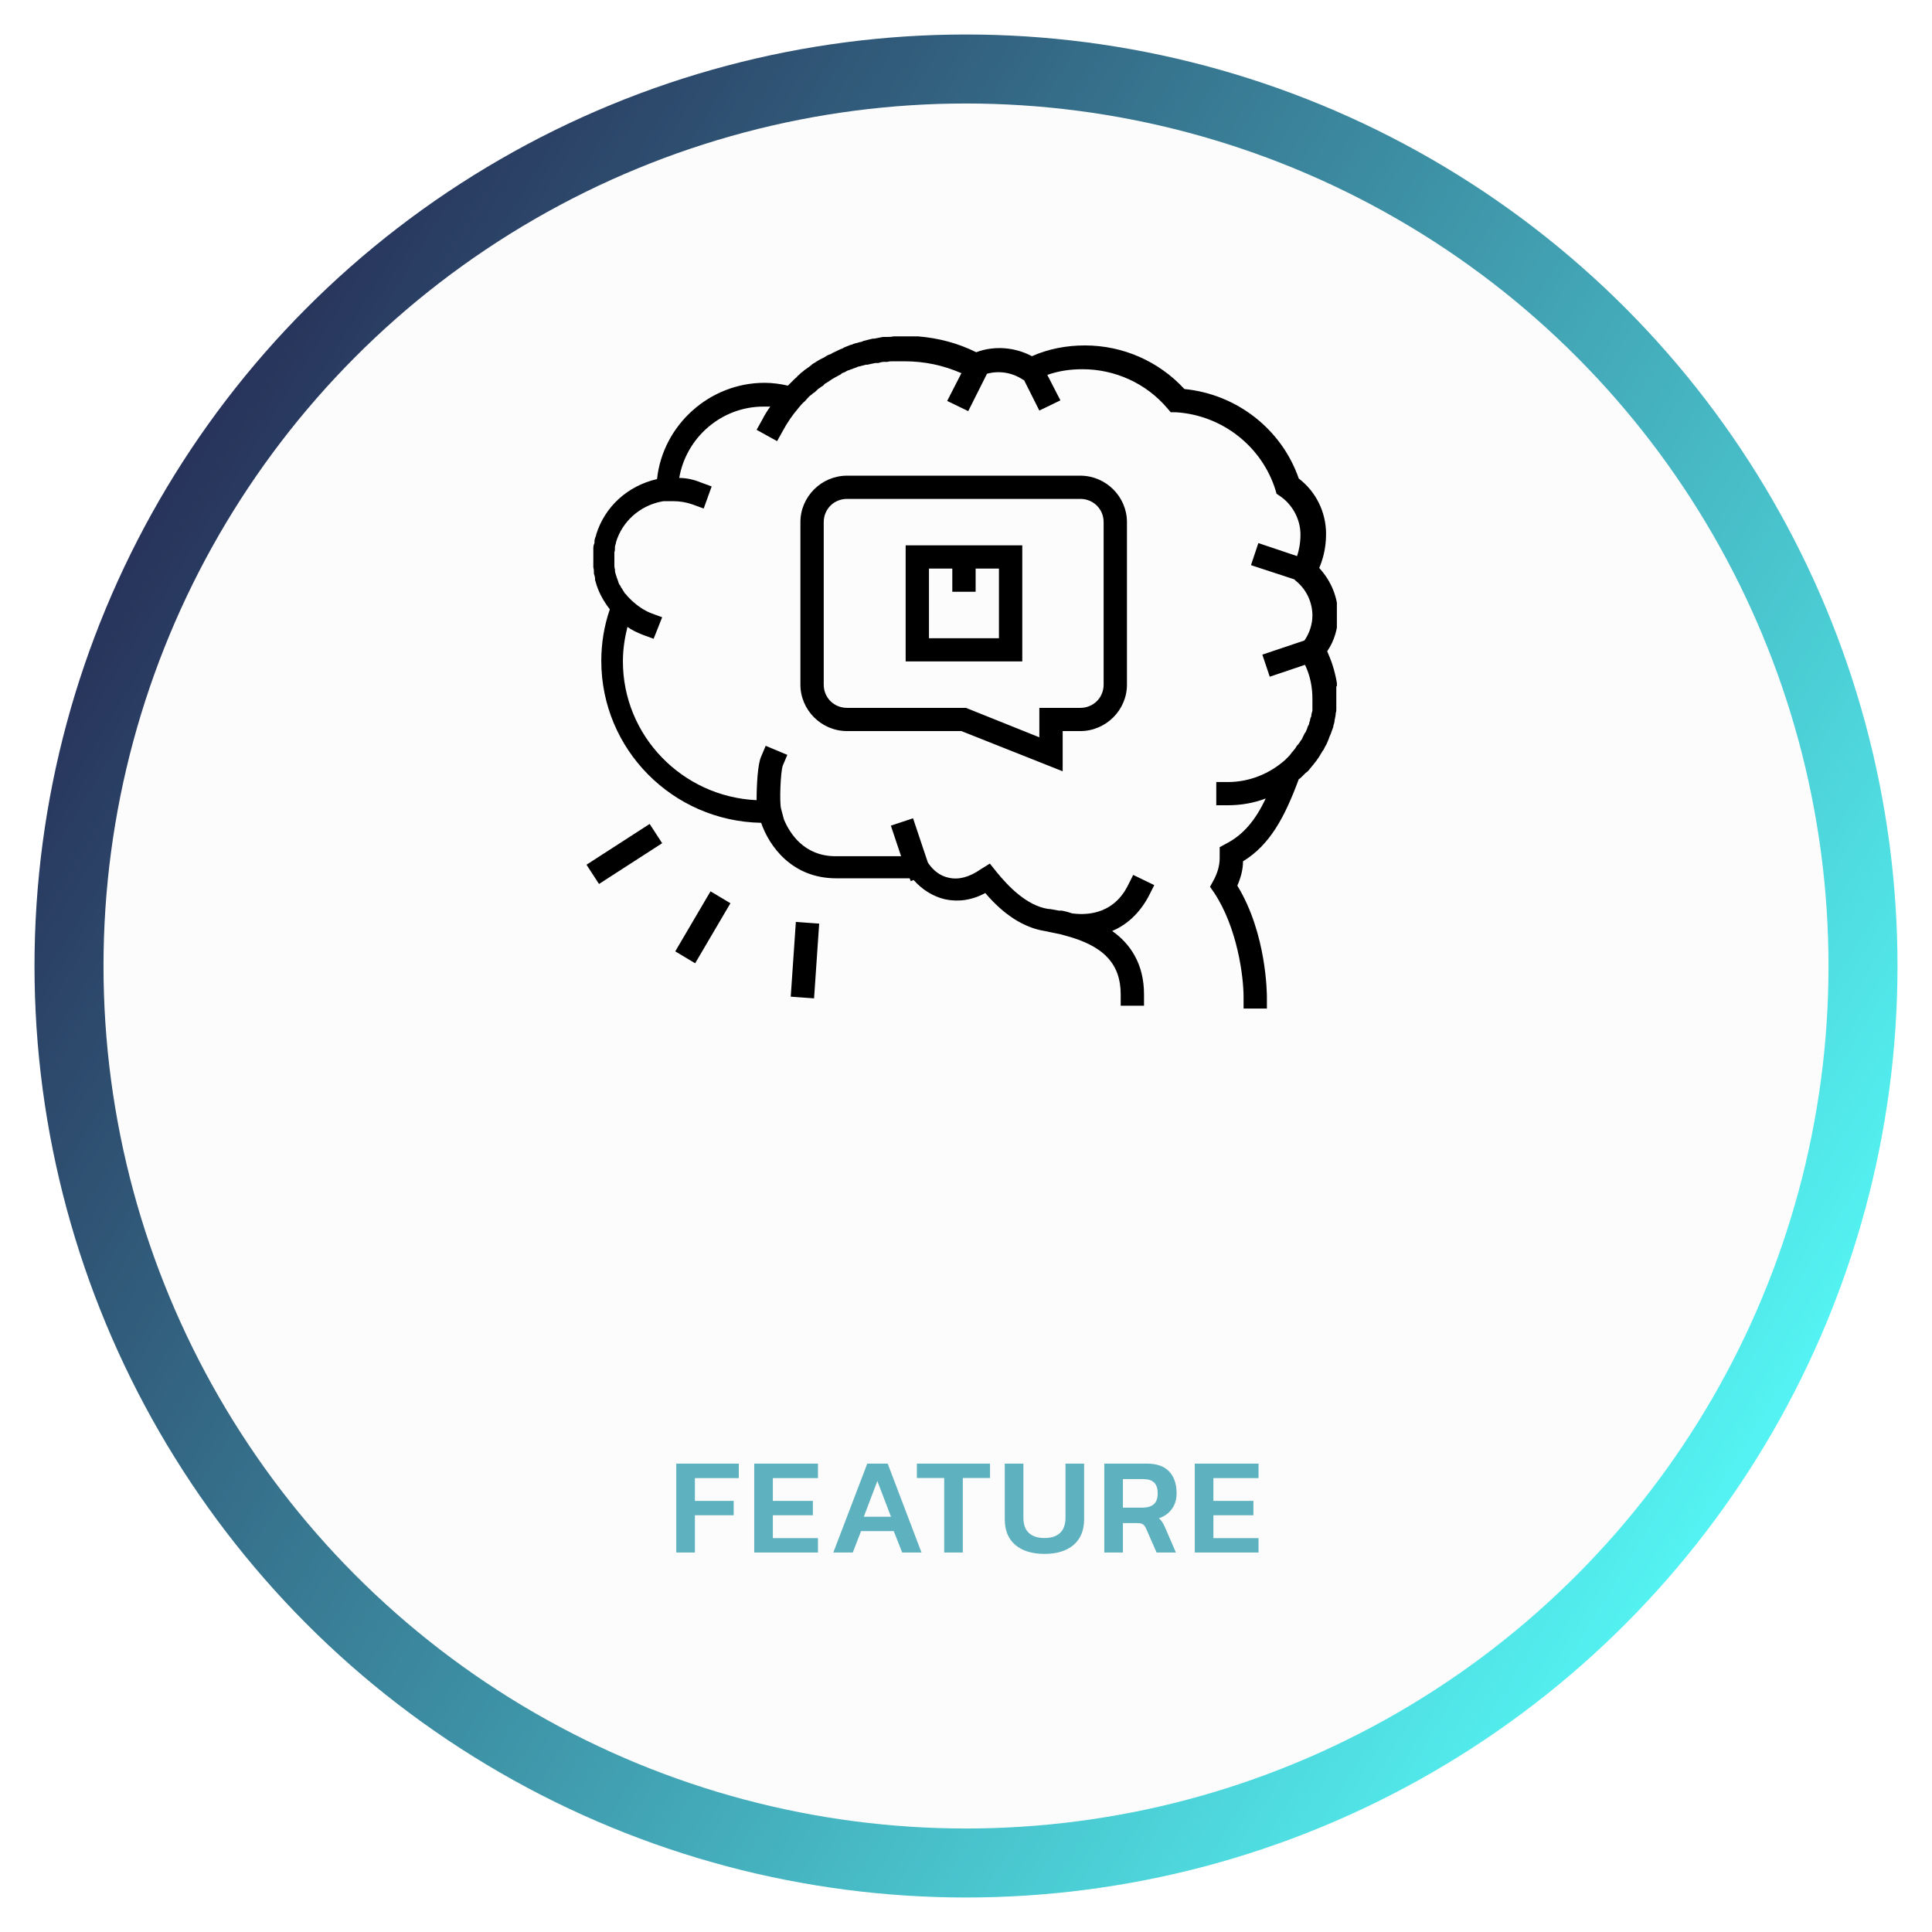
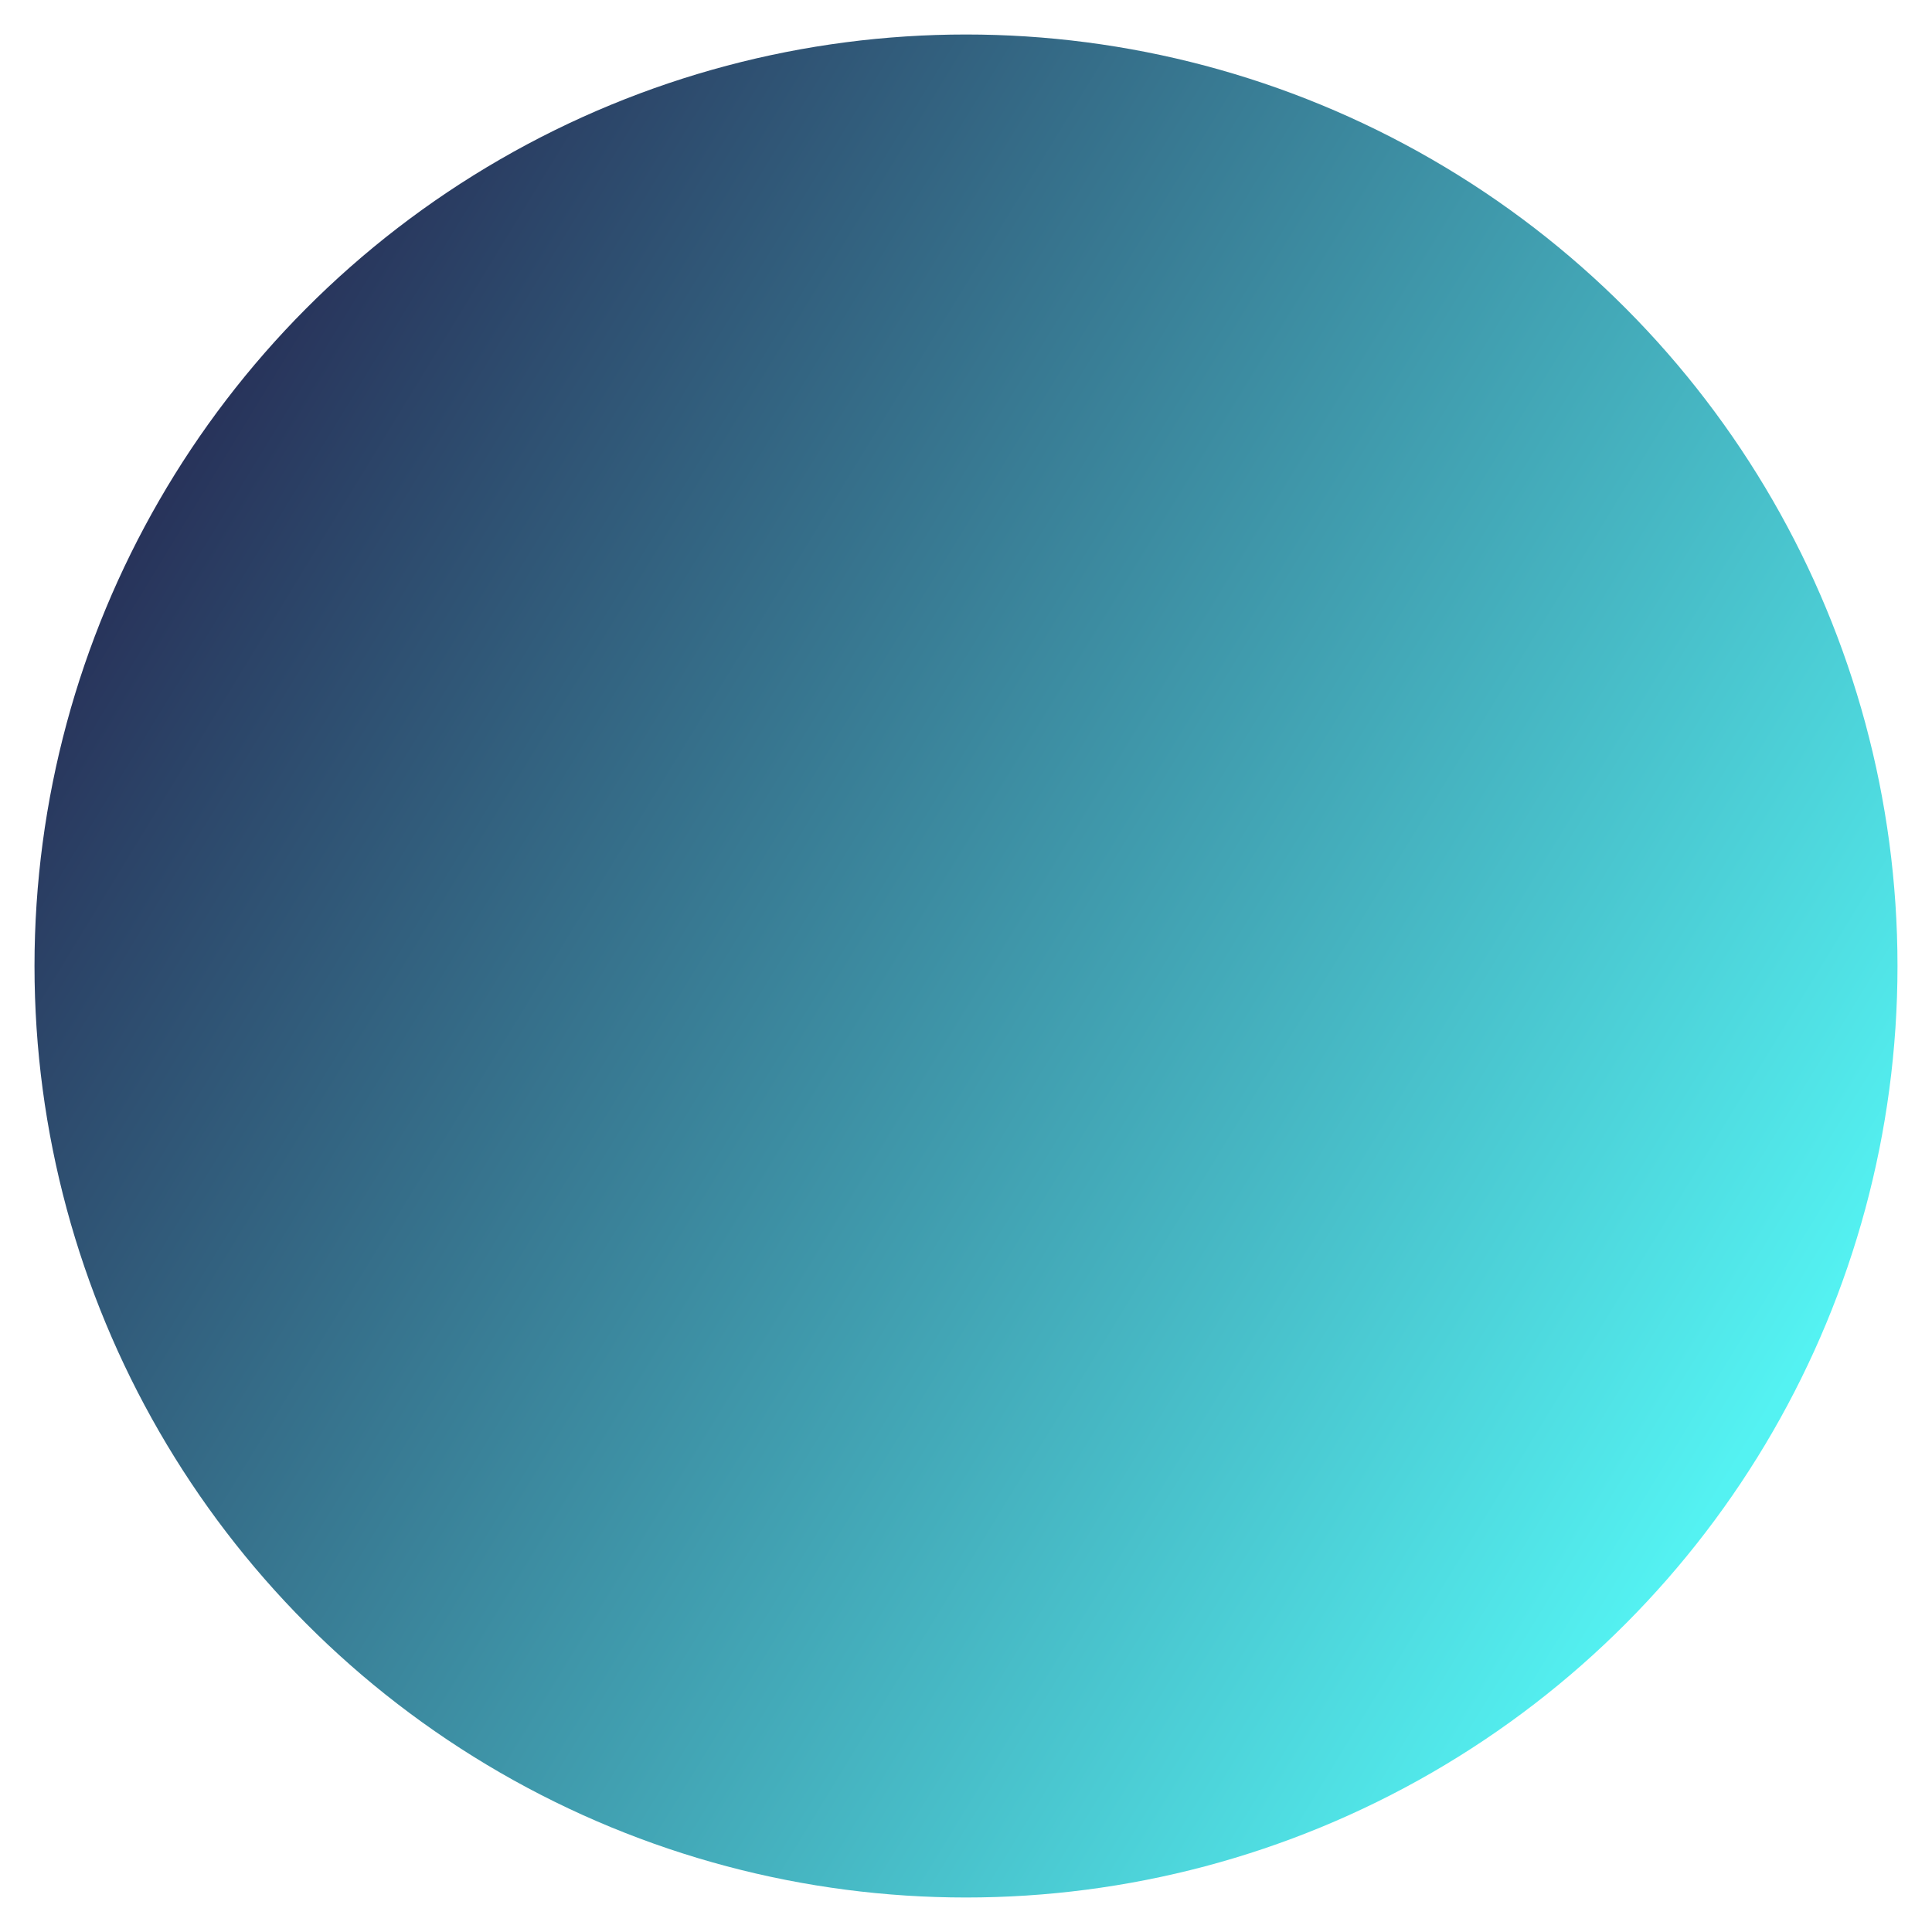
<svg xmlns="http://www.w3.org/2000/svg" width="224" height="224" viewBox="0 0 224 224" fill="none">
  <g filter="url(#filter0_d_6007_1171)">
    <circle cx="112" cy="112" r="108" fill="url(#paint0_linear_6007_1171)" />
  </g>
-   <circle cx="112" cy="112" r="100" fill="#FCFCFC" />
-   <path d="M78.409 169.696H85.657V171.376H80.569V174.016H85.065V175.68H80.569V180H78.409V169.696ZM87.446 169.696H94.838V171.376H89.606V174.016H94.246V175.68H89.606V178.336H94.838V180H87.446V169.696ZM100.553 169.696H102.921L106.841 180H104.601L103.625 177.52H99.833L98.873 180H96.617L100.553 169.696ZM103.305 175.856L101.721 171.712L100.153 175.856H103.305ZM109.471 171.36H106.303V169.696H114.783V171.36H111.631V180H109.471V171.36ZM121.103 180.16C119.663 180.16 118.532 179.813 117.711 179.12C116.9 178.427 116.495 177.429 116.495 176.128V169.696H118.655V175.968C118.655 176.747 118.863 177.333 119.279 177.728C119.705 178.123 120.313 178.32 121.103 178.32C121.892 178.32 122.495 178.123 122.911 177.728C123.327 177.333 123.535 176.747 123.535 175.968V169.696H125.695V176.128C125.695 177.419 125.289 178.416 124.479 179.12C123.668 179.813 122.543 180.16 121.103 180.16ZM128.034 169.696H132.978C134.13 169.696 134.989 170 135.554 170.608C136.13 171.216 136.418 172.064 136.418 173.152C136.418 173.845 136.237 174.443 135.874 174.944C135.522 175.445 135.021 175.808 134.37 176.032C134.53 176.171 134.658 176.32 134.754 176.48C134.861 176.629 134.973 176.843 135.09 177.12L136.338 180H134.098L132.882 177.232C132.775 176.987 132.653 176.821 132.514 176.736C132.386 176.64 132.178 176.592 131.89 176.592H130.194V180H128.034V169.696ZM132.418 174.8C133.005 174.8 133.453 174.672 133.762 174.416C134.071 174.149 134.226 173.728 134.226 173.152C134.226 172.576 134.087 172.155 133.81 171.888C133.533 171.621 133.111 171.488 132.546 171.488H130.194V174.8H132.418ZM138.524 169.696H145.917V171.376H140.684V174.016H145.324V175.68H140.684V178.336H145.917V180H138.524V169.696Z" fill="#5EB1BF" />
  <g clip-path="url(#clip0_6007_1171)">
-     <path d="M154.868 79.576H154.934V80.889C154.934 80.889 154.934 81.349 154.934 81.546C154.934 81.742 154.934 82.005 154.934 82.202C154.934 82.333 154.934 82.53 154.868 82.662C154.868 82.924 154.802 83.187 154.736 83.515C154.736 83.712 154.67 83.909 154.604 84.106C154.604 84.303 154.472 84.566 154.406 84.763C154.34 84.96 154.274 85.157 154.143 85.419C154.077 85.616 154.011 85.813 153.945 85.944C153.879 86.141 153.747 86.404 153.615 86.601C153.549 86.732 153.483 86.929 153.351 87.061C153.219 87.258 153.087 87.52 152.955 87.717C152.889 87.849 152.757 87.98 152.691 88.111C152.56 88.308 152.362 88.505 152.23 88.702C152.098 88.833 152.032 88.965 151.9 89.096C151.768 89.293 151.57 89.49 151.372 89.621C151.24 89.752 151.108 89.884 150.977 90.015C150.845 90.147 150.713 90.278 150.581 90.343C148.932 94.808 147.217 97.96 144.117 99.864C144.117 100.848 143.853 101.768 143.457 102.687C146.887 108.268 146.887 115.359 146.887 115.621V116.934H144.183V115.621C144.183 113.192 143.457 107.545 140.753 103.475L140.291 102.818L140.687 102.096C141.149 101.242 141.412 100.389 141.412 99.47C141.412 99.338 141.412 99.207 141.412 99.141V98.222L142.138 97.828C144.183 96.778 145.568 95.071 146.755 92.576C145.37 93.101 143.919 93.364 142.336 93.364H141.017V90.672H142.336C144.908 90.672 147.217 89.687 148.998 88.111C149.13 87.98 149.196 87.914 149.328 87.783C149.459 87.651 149.591 87.52 149.723 87.323C149.789 87.192 149.921 87.126 149.987 86.995C150.119 86.864 150.251 86.667 150.317 86.535C150.383 86.404 150.515 86.338 150.581 86.207C150.713 86.076 150.779 85.879 150.911 85.748C150.977 85.616 151.042 85.485 151.108 85.353C151.174 85.222 151.24 85.025 151.372 84.894C151.438 84.763 151.504 84.566 151.57 84.434C151.57 84.303 151.702 84.106 151.768 83.975C151.768 83.778 151.9 83.581 151.9 83.45C151.9 83.318 151.966 83.187 152.032 83.056C152.032 82.859 152.098 82.596 152.164 82.399C152.164 82.268 152.164 82.202 152.164 82.071C152.164 81.742 152.164 81.349 152.164 81.02C152.164 79.641 151.9 78.328 151.306 77.081L147.217 78.46L146.359 75.899L151.24 74.258C151.834 73.404 152.164 72.353 152.164 71.369C152.164 69.793 151.438 68.283 150.185 67.298L150.053 67.167L145.04 65.525L145.898 62.965L150.383 64.475C150.581 63.884 150.779 63.03 150.779 61.98C150.779 60.207 149.855 58.5 148.404 57.515L148.008 57.252L147.876 56.793C146.293 51.737 141.676 48.126 136.334 47.798H135.74L135.344 47.338C132.904 44.45 129.276 42.808 125.516 42.808C124.065 42.808 122.746 43.005 121.427 43.465L122.944 46.419L120.503 47.601L118.723 44.056H118.657C117.403 43.202 115.886 42.939 114.435 43.333L112.259 47.667L109.818 46.485L111.467 43.268C109.356 42.349 107.18 41.889 104.871 41.889C104.541 41.889 104.212 41.889 103.882 41.889C103.75 41.889 103.684 41.889 103.552 41.889C103.354 41.889 103.09 41.889 102.892 41.955C102.76 41.955 102.629 41.955 102.497 41.955C102.299 41.955 102.035 42.02 101.837 42.086C101.705 42.086 101.639 42.086 101.507 42.086C101.177 42.151 100.848 42.217 100.584 42.283C100.518 42.283 100.452 42.283 100.386 42.283C100.122 42.349 99.924 42.414 99.66 42.48C99.528 42.48 99.397 42.545 99.265 42.611C99.067 42.677 98.869 42.742 98.737 42.808C98.605 42.808 98.473 42.939 98.341 42.939C98.143 43.005 98.011 43.136 97.814 43.202C97.682 43.202 97.55 43.333 97.484 43.399C97.22 43.53 97.022 43.662 96.758 43.793C96.626 43.859 96.56 43.924 96.428 43.99C96.231 44.121 96.033 44.252 95.835 44.384C95.703 44.45 95.571 44.515 95.505 44.647C95.373 44.778 95.175 44.843 95.043 44.975C94.911 45.04 94.779 45.172 94.713 45.237C94.582 45.369 94.45 45.5 94.318 45.566C94.186 45.631 94.12 45.763 93.988 45.828C93.79 45.96 93.658 46.157 93.526 46.288C93.394 46.419 93.328 46.55 93.196 46.616C92.999 46.813 92.801 47.01 92.603 47.273C91.877 48.126 91.284 48.98 90.756 49.965L90.096 51.147L87.722 49.833L88.381 48.651C88.645 48.126 88.975 47.601 89.305 47.141C89.041 47.141 88.777 47.141 88.513 47.141C83.632 47.141 79.543 50.752 78.751 55.414C79.609 55.414 80.466 55.611 81.258 55.939L82.511 56.399L81.588 58.96L80.334 58.5C79.609 58.237 78.817 58.106 78.026 58.106C77.762 58.106 77.564 58.106 77.3 58.106C77.3 58.106 77.234 58.106 77.168 58.106C76.97 58.106 76.773 58.106 76.641 58.172C76.641 58.172 76.641 58.172 76.575 58.172C74.134 58.697 72.155 60.47 71.43 62.833C71.43 63.03 71.298 63.227 71.298 63.424C71.298 63.424 71.298 63.424 71.298 63.49C71.298 63.687 71.298 63.884 71.232 64.015C71.232 64.015 71.232 64.081 71.232 64.147C71.232 64.343 71.232 64.606 71.232 64.803C71.232 65 71.232 65.197 71.232 65.394V65.525C71.232 65.657 71.232 65.853 71.298 65.985C71.298 65.985 71.298 66.05 71.298 66.116C71.298 66.313 71.364 66.51 71.43 66.707C71.496 66.97 71.628 67.232 71.694 67.495C71.76 67.692 71.826 67.823 71.957 67.954C71.957 68.02 72.023 68.151 72.09 68.217C72.221 68.414 72.287 68.546 72.419 68.742C72.419 68.742 72.485 68.874 72.551 68.874C72.683 69.071 72.815 69.202 72.947 69.333C73.079 69.465 73.145 69.53 73.277 69.662C73.936 70.252 74.662 70.778 75.519 71.106L76.773 71.566L75.783 74.061L74.53 73.601C73.87 73.338 73.277 73.076 72.749 72.682C72.419 73.995 72.221 75.308 72.221 76.687C72.221 85.288 79.081 92.379 87.722 92.773C87.722 91 87.854 88.571 88.249 87.717L88.777 86.47L91.284 87.52L90.756 88.768C90.492 89.49 90.36 93.035 90.558 93.758L90.888 95.005C91.547 96.581 93.196 99.273 96.89 99.273H104.475L103.288 95.727L105.861 94.874L107.575 99.995C107.905 100.52 108.697 101.505 110.016 101.768C111.137 102.03 112.39 101.702 113.71 100.783L114.765 100.126L115.556 101.111C116.942 102.818 119.052 104.985 121.493 105.379C121.823 105.379 122.284 105.51 122.746 105.576H123.076C123.472 105.641 123.933 105.773 124.329 105.904C125.384 106.035 128.946 106.364 130.793 102.621L131.387 101.439L133.827 102.621L133.234 103.803C132.112 105.97 130.529 107.283 128.946 107.939C130.991 109.384 132.64 111.682 132.64 115.293V116.606H129.936V115.293C129.936 111.747 127.957 109.646 123.472 108.465L123.01 108.333C122.416 108.202 121.757 108.071 121.097 107.939C118.723 107.545 116.414 106.101 114.237 103.54C112.654 104.394 111.071 104.591 109.554 104.263C108.169 103.934 106.916 103.146 105.926 102.03L105.597 102.162L105.465 101.833H96.956C91.811 101.833 89.173 98.091 88.249 95.399C77.96 95.202 69.715 86.864 69.715 76.621C69.715 74.586 70.045 72.55 70.704 70.647C70.045 69.793 69.517 68.874 69.187 67.889C69.121 67.692 69.055 67.429 68.989 67.232C68.989 67.232 68.989 67.167 68.989 67.101C68.989 66.904 68.923 66.707 68.858 66.51V66.379C68.858 66.182 68.858 65.985 68.791 65.788C68.791 65.788 68.791 65.657 68.791 65.591C68.791 65.328 68.791 65.066 68.791 64.803C68.791 64.475 68.791 64.212 68.791 63.884C68.791 63.818 68.791 63.752 68.791 63.687C68.791 63.424 68.791 63.227 68.923 62.965C68.923 62.965 68.923 62.833 68.923 62.768C68.923 62.505 69.055 62.242 69.121 62.045C69.121 62.045 69.121 62.045 69.121 61.98C70.111 58.763 72.749 56.333 76.179 55.545C76.838 49.308 82.247 44.384 88.645 44.384C89.569 44.384 90.492 44.515 91.35 44.712C91.481 44.581 91.547 44.515 91.679 44.384C91.811 44.252 92.009 44.056 92.141 43.924C92.273 43.793 92.405 43.727 92.471 43.596C92.669 43.465 92.801 43.268 92.999 43.136C93.13 43.071 93.196 42.939 93.328 42.874C93.592 42.677 93.922 42.48 94.186 42.217C94.318 42.151 94.384 42.086 94.516 42.02C94.713 41.889 94.911 41.758 95.175 41.626C95.307 41.561 95.439 41.495 95.571 41.429C95.769 41.298 95.967 41.167 96.165 41.101C96.296 41.101 96.428 40.97 96.56 40.904C96.89 40.773 97.22 40.576 97.55 40.444C97.616 40.444 97.748 40.379 97.814 40.313C98.077 40.182 98.341 40.116 98.605 39.985C98.737 39.985 98.869 39.919 99.001 39.853C99.265 39.788 99.463 39.722 99.726 39.657C99.858 39.657 99.99 39.591 100.122 39.525C100.452 39.46 100.848 39.328 101.177 39.263C101.177 39.263 101.309 39.263 101.375 39.263C101.705 39.197 102.035 39.131 102.365 39.066C102.497 39.066 102.629 39.066 102.76 39.066C103.024 39.066 103.288 39.066 103.618 39C103.75 39 103.882 39 103.948 39C104.343 39 104.739 39 105.135 39H106.454C108.829 39.197 111.071 39.788 113.182 40.838C115.293 40.05 117.667 40.248 119.646 41.298C121.559 40.444 123.669 40.05 125.78 40.05C130.199 40.05 134.355 41.889 137.323 45.106C143.391 45.697 148.602 49.768 150.581 55.48C152.56 56.99 153.747 59.353 153.747 61.914C153.747 63.752 153.285 65.066 152.955 65.853C154.34 67.364 155.132 69.268 155.132 71.303C155.132 72.813 154.736 74.258 153.879 75.505L154.011 75.833C154.538 77.015 154.868 78.263 155.066 79.576H154.868ZM125.252 55.151C128.221 55.151 130.661 57.581 130.661 60.535V79.379C130.661 82.333 128.221 84.763 125.252 84.763H123.208V89.424L111.467 84.763H98.209C95.241 84.763 92.801 82.333 92.801 79.379V60.535C92.801 57.581 95.241 55.151 98.209 55.151H125.252ZM127.957 60.535C127.957 59.025 126.77 57.843 125.252 57.843H98.209C96.692 57.843 95.505 59.025 95.505 60.535V79.379C95.505 80.889 96.692 82.071 98.209 82.071H111.995L120.503 85.485V82.071H125.252C126.77 82.071 127.957 80.889 127.957 79.379V60.535ZM113.116 63.227H118.525V76.687H105.003V63.227H113.116ZM115.82 65.919H113.116V68.611H110.412V65.919H107.707V73.995H115.82V65.919ZM78.29 110.303L80.598 111.682L84.688 104.722L82.379 103.343L78.29 110.303ZM68 100.258L69.451 102.49L76.773 97.763L75.322 95.53L68 100.258ZM91.679 115.556L94.384 115.753L94.977 107.086L92.273 106.889L91.679 115.556Z" fill="black" />
-   </g>
+     </g>
  <defs>
    <filter id="filter0_d_6007_1171" x="0" y="0" width="224" height="224" filterUnits="userSpaceOnUse" color-interpolation-filters="sRGB">
      <feFlood flood-opacity="0" result="BackgroundImageFix" />
      <feColorMatrix in="SourceAlpha" type="matrix" values="0 0 0 0 0 0 0 0 0 0 0 0 0 0 0 0 0 0 127 0" result="hardAlpha" />
      <feOffset />
      <feGaussianBlur stdDeviation="2" />
      <feComposite in2="hardAlpha" operator="out" />
      <feColorMatrix type="matrix" values="0 0 0 0 0.957 0 0 0 0 0.878 0 0 0 0 0.302 0 0 0 1 0" />
      <feBlend mode="normal" in2="BackgroundImageFix" result="effect1_dropShadow_6007_1171" />
      <feBlend mode="normal" in="SourceGraphic" in2="effect1_dropShadow_6007_1171" result="shape" />
    </filter>
    <linearGradient id="paint0_linear_6007_1171" x1="206" y1="162.5" x2="20" y2="49" gradientUnits="userSpaceOnUse">
      <stop stop-color="#54F2F2" />
      <stop offset="1" stop-color="#273058" />
    </linearGradient>
    <clipPath id="clip0_6007_1171">
-       <rect width="87" height="78" fill="white" transform="translate(68 39)" />
-     </clipPath>
+       </clipPath>
  </defs>
</svg>